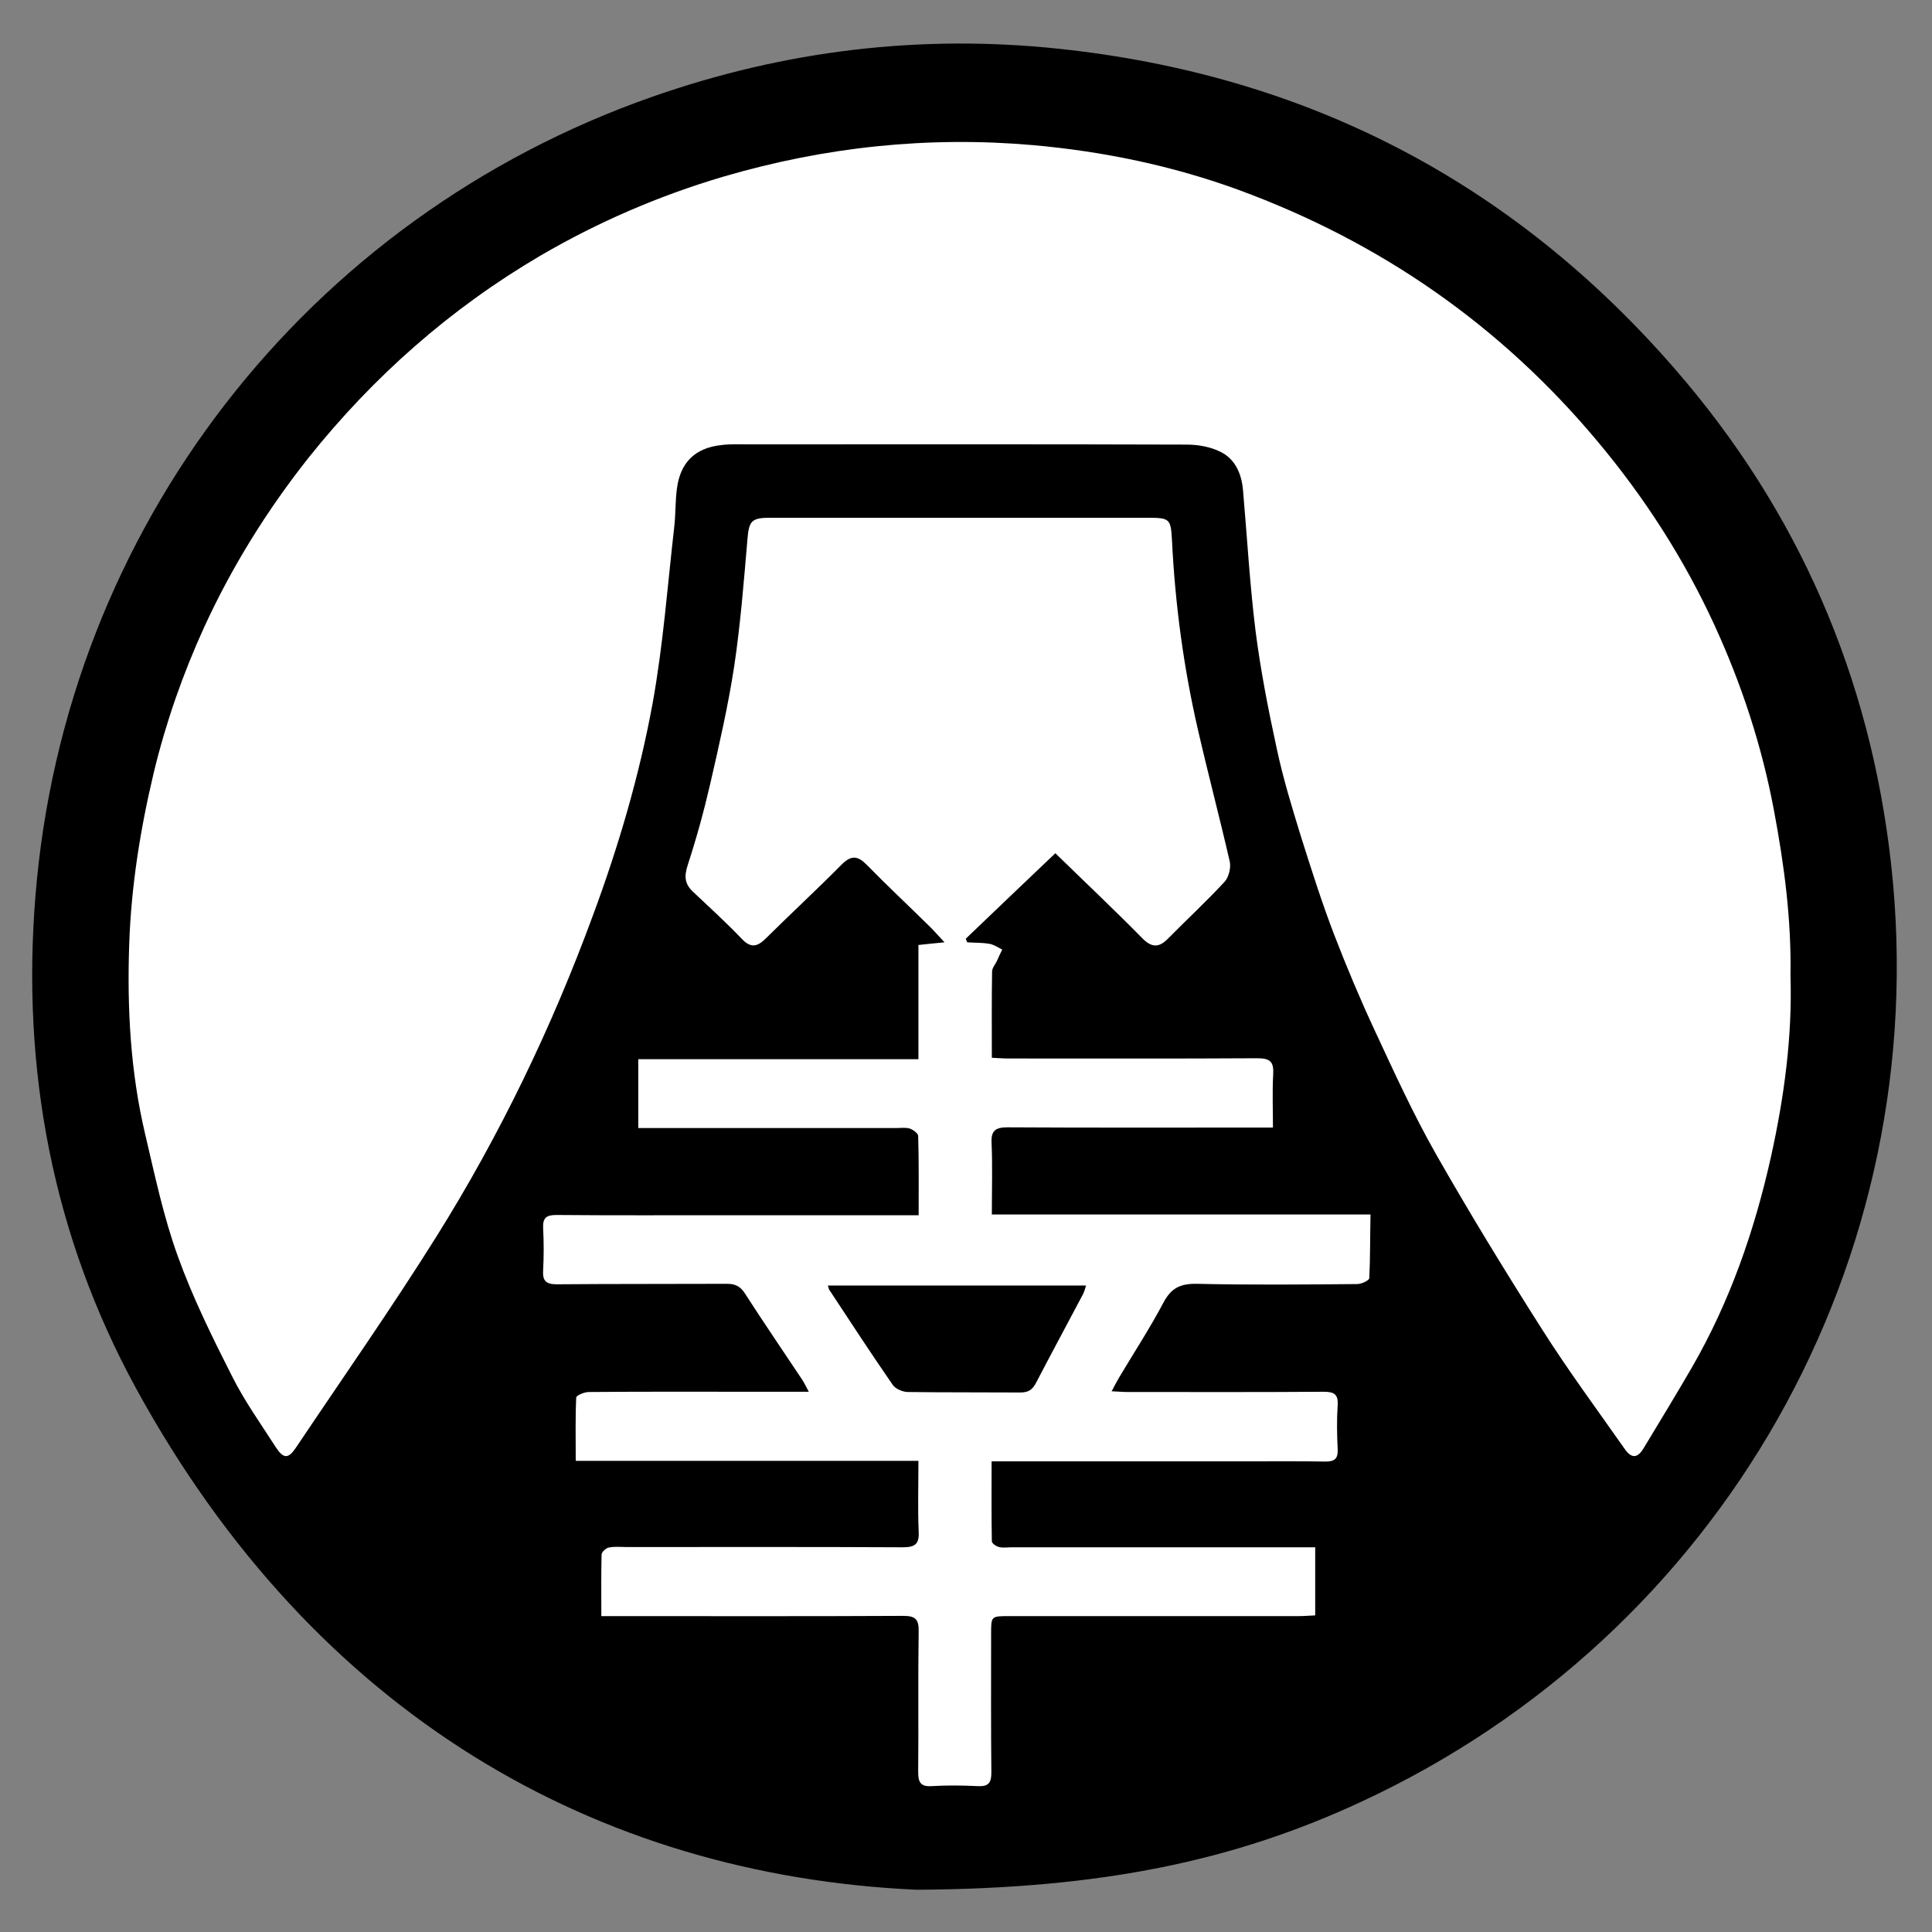
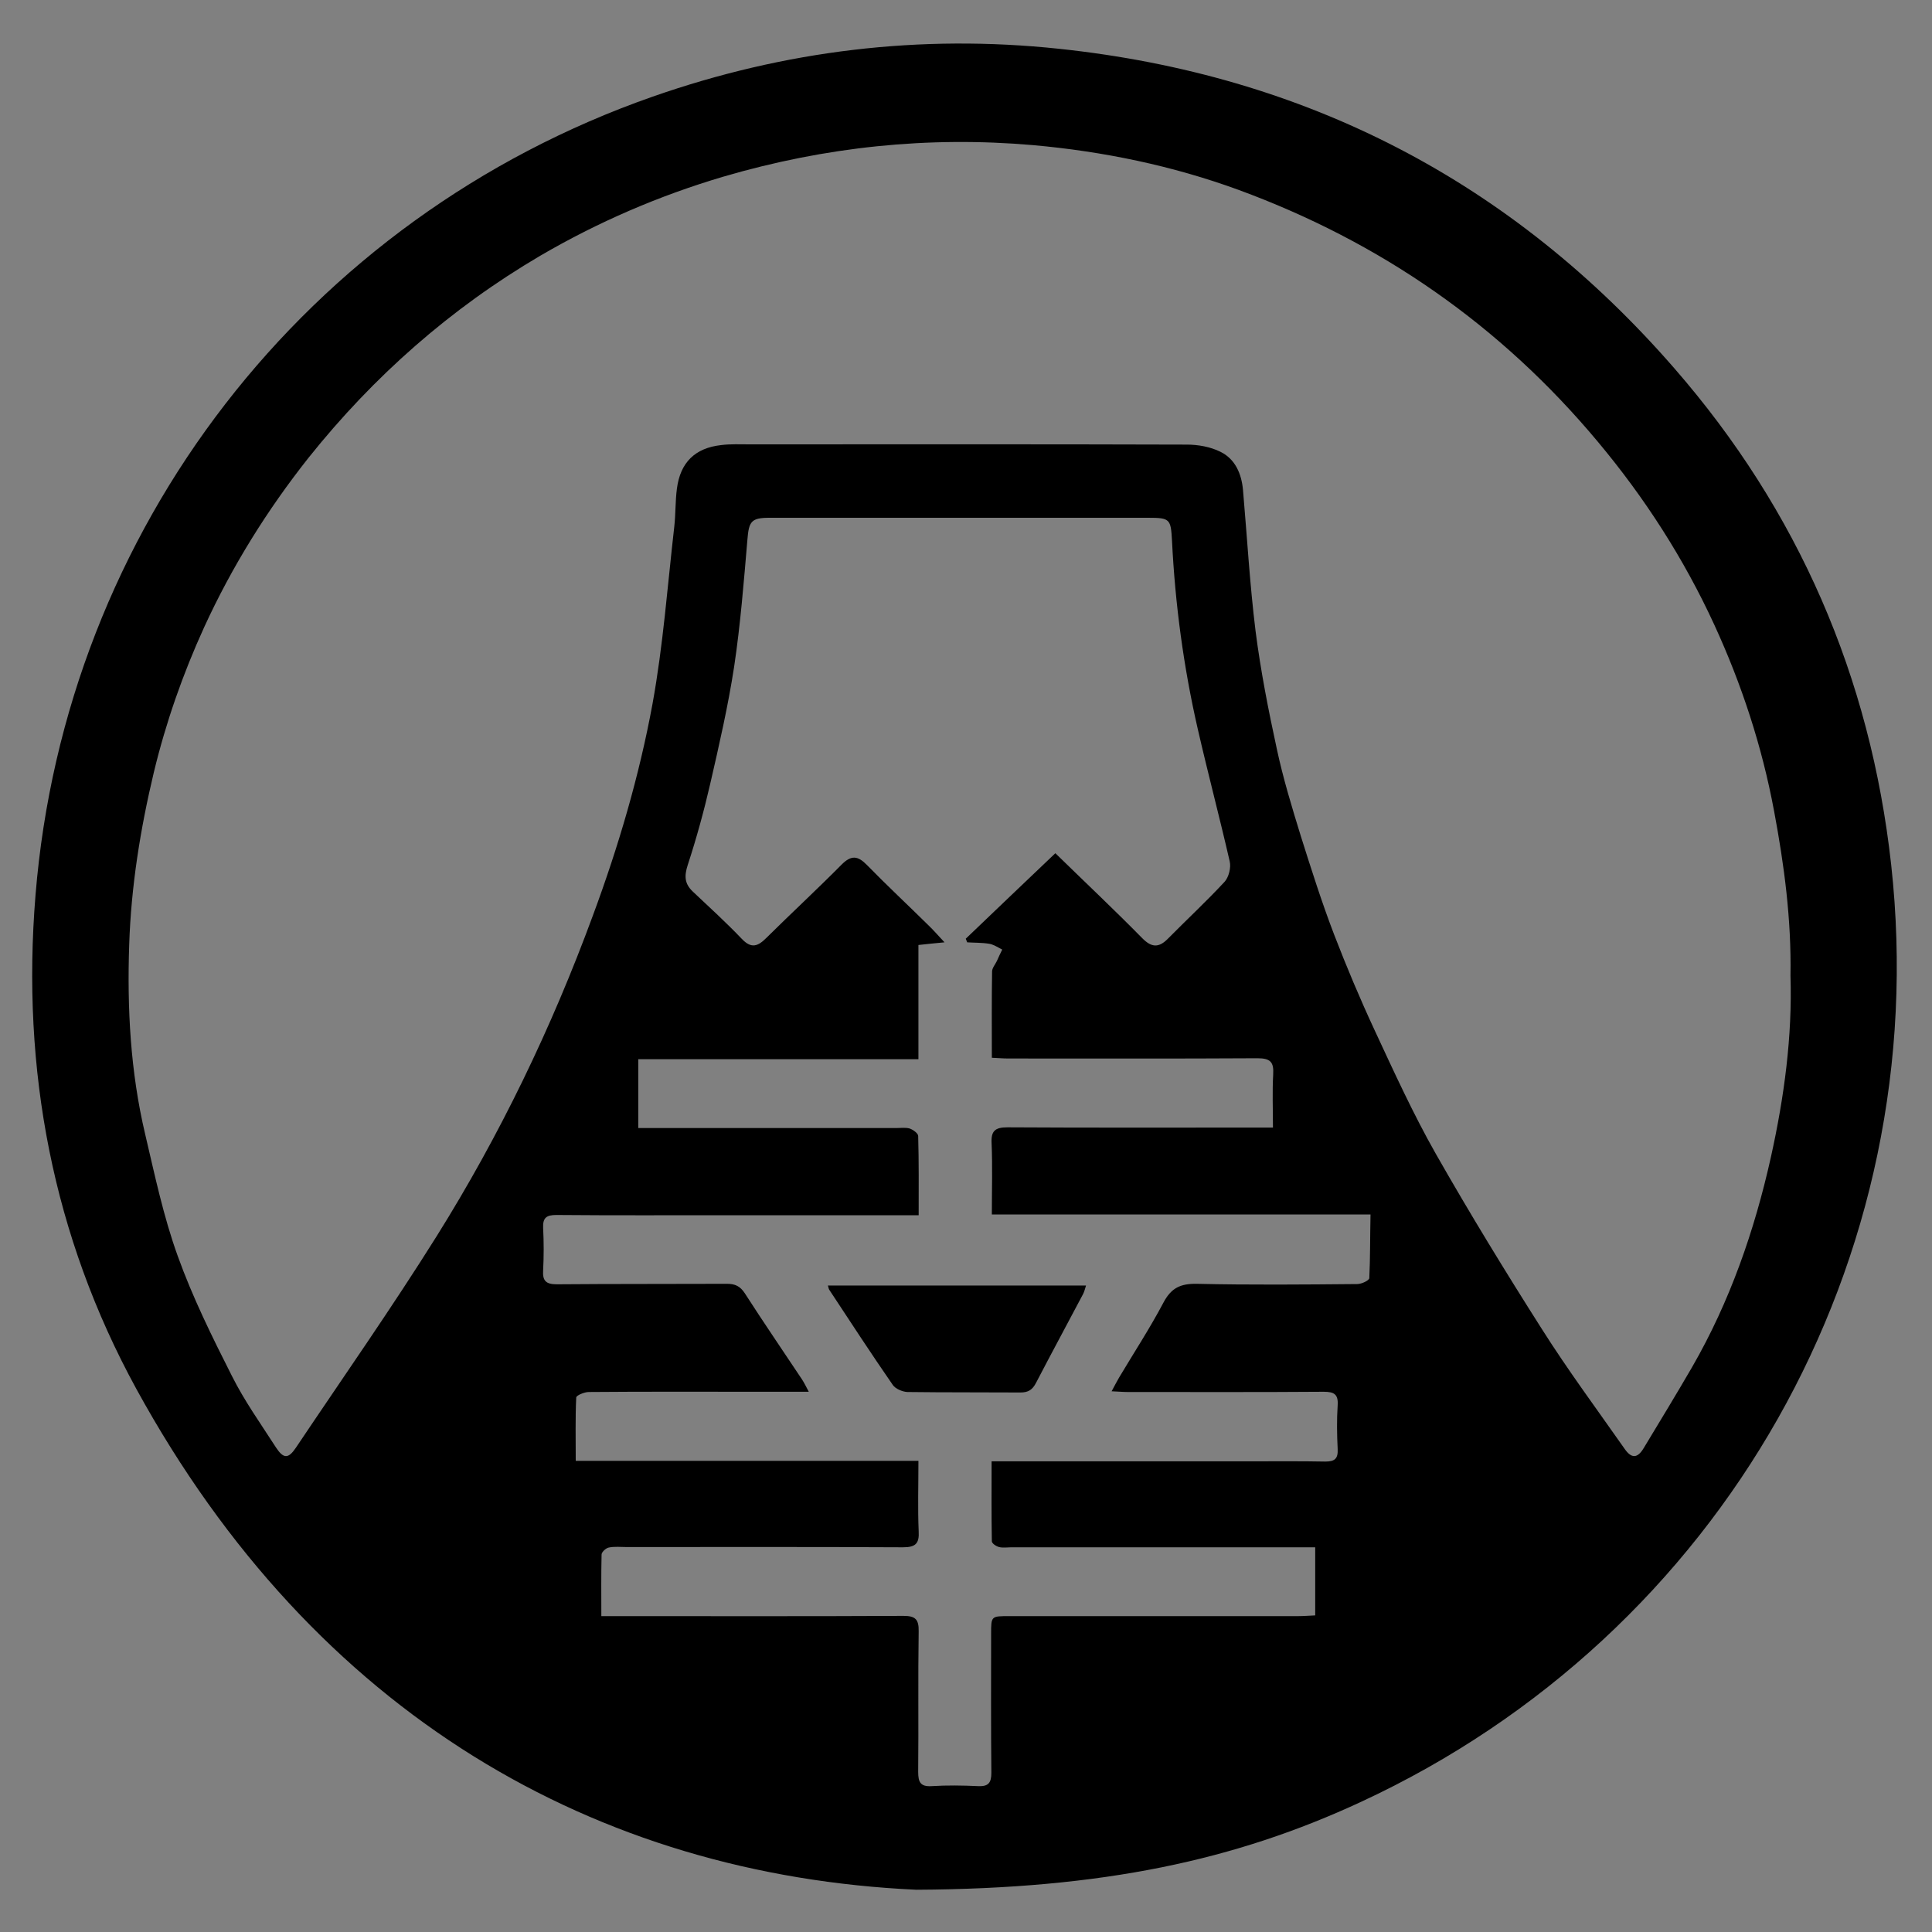
<svg xmlns="http://www.w3.org/2000/svg" version="1.1" id="レイヤー_1" x="0px" y="0px" viewBox="0 0 800 800" style="enable-background:new 0 0 800 800;" xml:space="preserve">
  <rect x="0" y="0" width="800" height="800" fill="#808080" stroke="none" />
  <style type="text/css">
	.st0{fill:#FFFFFF;}
</style>
-   <circle class="st0" cx="398.5" cy="399.5" r="358.5" />
  <g>
    <path d="M783.1,358.1c-8.6-77.8-38.5-146.7-89.8-205.6C625.9,75,540.6,31,438.5,20.2C381,14.1,324.9,20.9,270.3,40   C126.8,90.2,27,219,14.7,370.7c-5.9,72.1,7.1,141.1,41.8,204.5c74,135,190.5,201.2,322.9,207.3c77.3-0.4,132.1-12.2,184.2-36.4   C713.1,676.8,801.1,521.6,783.1,358.1z M567,529.2c0,1-3.2,2.5-5,2.5c-22.2,0.2-44.4,0.4-66.5-0.1c-6.7-0.1-10.5,1.7-13.7,7.7   c-5.6,10.6-12.2,20.7-18.4,31.1c-0.9,1.6-1.8,3.2-3.1,5.7c2.7,0.1,4.7,0.3,6.6,0.3c27.1,0,54.1,0.1,81.2-0.1c4.3,0,6.1,1,5.8,5.6   c-0.4,6-0.3,12,0,18.1c0.2,4-1.2,5.2-5.1,5.2c-10.3-0.2-20.7-0.1-31-0.1c-33.3,0-66.6,0-99.8,0c-2.2,0-4.4,0-7.4,0   c0,11.4-0.1,22.2,0.1,33.1c0,0.9,1.8,2.1,3,2.4c1.6,0.4,3.4,0.1,5,0.1c39.7,0,79.3,0,119,0c2.2,0,4.4,0,6.9,0c0,9.7,0,18.6,0,28.2   c-2.4,0.1-4.7,0.3-7.1,0.3c-39.9,0-79.7,0-119.6,0c-7.5,0-7.5,0-7.5,7.3c0,19.2-0.1,38.4,0.1,57.6c0,4.2-1.3,5.7-5.5,5.5   c-6.4-0.3-12.8-0.4-19.2,0c-4.7,0.3-5.6-1.7-5.6-5.9c0.2-19.4-0.1-38.8,0.2-58.2c0.1-5-1.4-6.4-6.3-6.4   c-39.1,0.2-78.2,0.1-117.3,0.1c-2.4,0-4.8,0-7.8,0c0-9-0.1-17.3,0.1-25.5c0-1,1.8-2.7,3-2.9c2.4-0.5,4.9-0.2,7.3-0.2   c38.2,0,76.3-0.1,114.5,0.1c5.3,0,6.8-1.6,6.5-6.7c-0.4-9.4-0.1-18.8-0.1-29.1c-47.6,0-94.3,0-141.9,0c0-9.1-0.2-17.7,0.2-26.2   c0-0.9,3.4-2.3,5.2-2.3c23.5-0.2,47-0.1,70.5-0.1c6.5,0,13.1,0,20.6,0c-1.2-2.3-1.9-3.7-2.8-5.1c-7.9-11.9-16-23.7-23.7-35.7   c-1.9-2.9-4-3.9-7.3-3.9c-23.5,0.1-47,0-70.5,0.2c-4.5,0-6-1.4-5.7-5.8c0.3-5.8,0.3-11.7,0-17.5c-0.2-4.3,1.4-5.4,5.5-5.4   c23.5,0.2,47,0.1,70.5,0.1c24.1,0,48.1,0,72.2,0c2.2,0,4.4,0,7.3,0c0-11.5,0.1-22.1-0.2-32.8c0-1.1-2.1-2.6-3.5-3.1   c-1.7-0.5-3.7-0.2-5.6-0.2c-33.3,0-66.6,0-99.8,0c-2.2,0-4.4,0-7,0c0-9.7,0-18.8,0-28.5c38.6,0,76.9,0,116,0c0-16,0-31.5,0-47.3   c3.6-0.4,6.5-0.7,10.8-1.1c-2.7-2.9-4.6-5.1-6.7-7.1c-8.4-8.3-17.1-16.4-25.4-24.9c-3.8-3.9-6.5-4.2-10.5-0.2   c-10.2,10.3-20.8,20.1-31.1,30.3c-3.5,3.5-6.2,4.7-10.2,0.5c-6.5-6.8-13.4-13.1-20.3-19.6c-3.5-3.3-3.6-6.5-2.1-11.1   c3.6-11,6.7-22.3,9.3-33.6c3.7-16.1,7.4-32.2,9.9-48.5c2.6-17.4,4-35.1,5.5-52.7c0.6-7.4,1.6-8.9,9.1-8.9c52.3,0,104.5,0,156.8,0   c9.1,0,9.4,0.5,9.9,9.5c1.3,26.3,4.8,52.4,10.7,78.1c4.2,18.3,9,36.4,13.2,54.7c0.6,2.6-0.4,6.5-2.1,8.4   c-7.5,8.1-15.6,15.6-23.4,23.5c-3.8,3.9-6.8,3.9-10.8-0.2c-11.4-11.6-23.3-22.8-35.9-35.1c-12.6,12-24.9,23.7-37.1,35.4   c0.2,0.5,0.4,1,0.6,1.5c3.1,0.2,6.1,0.1,9.1,0.6c1.4,0.2,2.8,1,4.1,1.7c0.4,0.2,0.9,0.5,1.3,0.7c-0.8,1.6-1.5,3.1-2.2,4.7   c-0.7,1.5-2,2.9-2,4.4c-0.2,11.7-0.1,23.3-0.1,35.7c2.5,0.1,4.6,0.3,6.8,0.3c34.4,0,68.8,0.1,103.2-0.1c5.4,0,6.8,1.6,6.5,6.7   c-0.4,7.1-0.1,14.2-0.1,22c-2.9,0-5.1,0-7.3,0c-34.2,0-68.4,0.1-102.6-0.1c-5.2,0-6.9,1.5-6.6,6.7c0.4,9.5,0.1,19.1,0.1,29.4   c52.5,0,104.3,0,156.8,0C567.3,512.4,567.4,520.9,567,529.2z M733.3,479.1c-6.8,30.5-17,59.9-32.7,87.1   c-6.5,11.2-13.2,22.2-19.9,33.3c-2.6,4.4-5.1,4.6-8,0.4c-11.5-16.4-23.5-32.6-34.2-49.5c-15.2-23.9-30-48.1-44-72.7   c-9.3-16.4-17.2-33.7-25.2-50.9c-6.1-13.1-11.7-26.4-16.9-39.9c-5.1-13.3-9.4-26.9-13.7-40.5c-3.7-12-7.4-24.1-10-36.3   c-3.5-16.1-6.7-32.4-8.8-48.8c-2.4-19.4-3.5-38.9-5.2-58.4c-0.6-6.7-3.2-12.8-9.3-15.8c-4.2-2.1-9.3-3-14-3   c-60.3-0.2-120.7-0.1-181-0.1c-3.9,0-7.9-0.2-11.8,0.3c-10.8,1.2-16.9,7.2-18.3,18c-0.7,5.2-0.5,10.5-1.1,15.8   c-2.8,24.4-4.6,49.1-9,73.3c-5.5,29.9-14.1,59.1-24.7,87.7c-17.1,46.5-38.5,90.9-64.7,132.8c-18.6,29.7-38.8,58.5-58.3,87.6   c-3.1,4.6-5.1,4.6-8.2-0.1c-6.3-9.8-13.1-19.3-18.3-29.7c-8.2-16.2-16.3-32.6-22.4-49.6c-5.9-16.3-9.5-33.5-13.5-50.5   c-6.1-25.8-7.5-52.1-6.6-78.5c0.8-24.1,4.6-47.8,10.2-71.3c5-20.7,12-40.7,20.8-60c11.5-25.1,26.1-48.6,43.3-70.3   c26.9-33.7,58.8-61.8,95.9-83.6C247.5,92,272.9,81,299.7,73.1c42-12.3,84.6-16.8,128.1-13c29.1,2.6,57.6,8.5,85,18.5   c58.8,21.6,108.6,56.1,148.9,104.4c19.4,23.2,35.6,48.4,48.2,75.8c11.3,24.6,19.7,50.2,24.7,77c4.2,22.4,7.2,44.9,6.8,68.2   C742.2,429.1,738.8,454.3,733.3,479.1z" />
    <path d="M343.4,534.1c8.7,13.2,17.3,26.4,26.3,39.4c1.1,1.6,4,2.8,6,2.9c15.6,0.2,31.2,0.1,46.8,0.2c3.3,0,5-1.1,6.5-4   c6.4-12.3,13-24.5,19.5-36.8c0.5-1,0.8-2.2,1.2-3.5c-35.9,0-71.3,0-106.9,0C343.1,533.1,343.1,533.7,343.4,534.1z" />
  </g>
</svg>